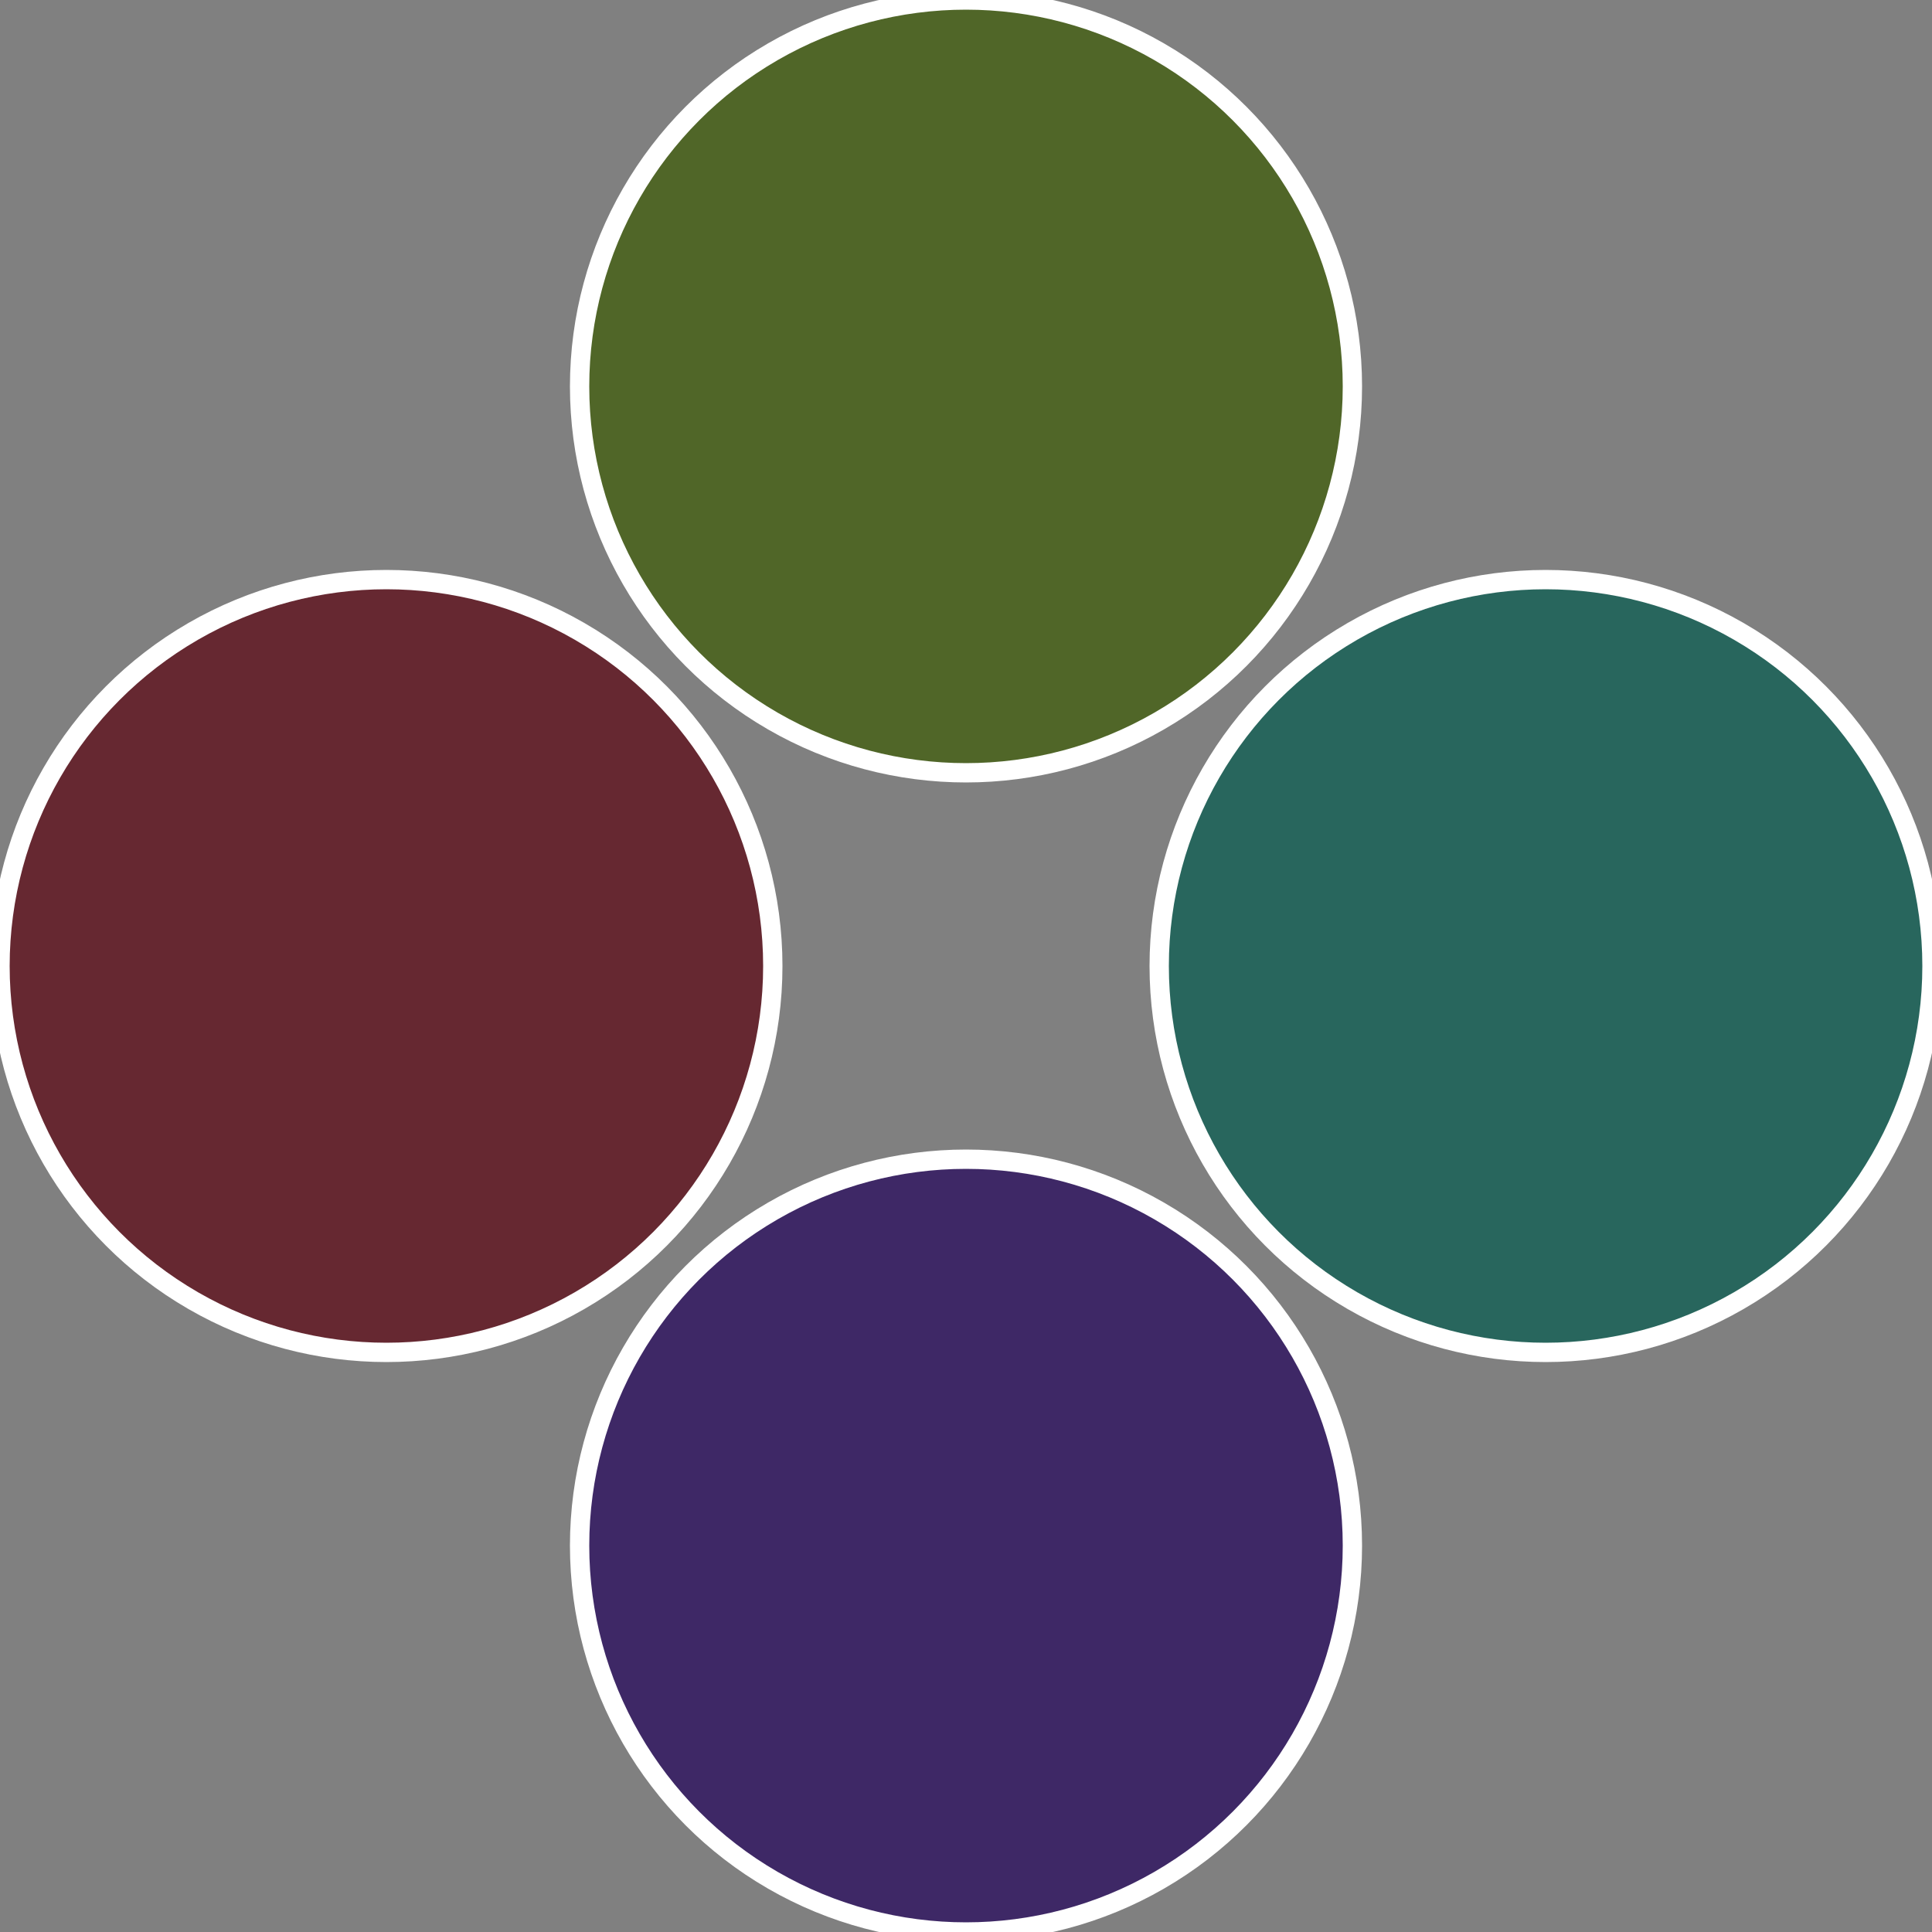
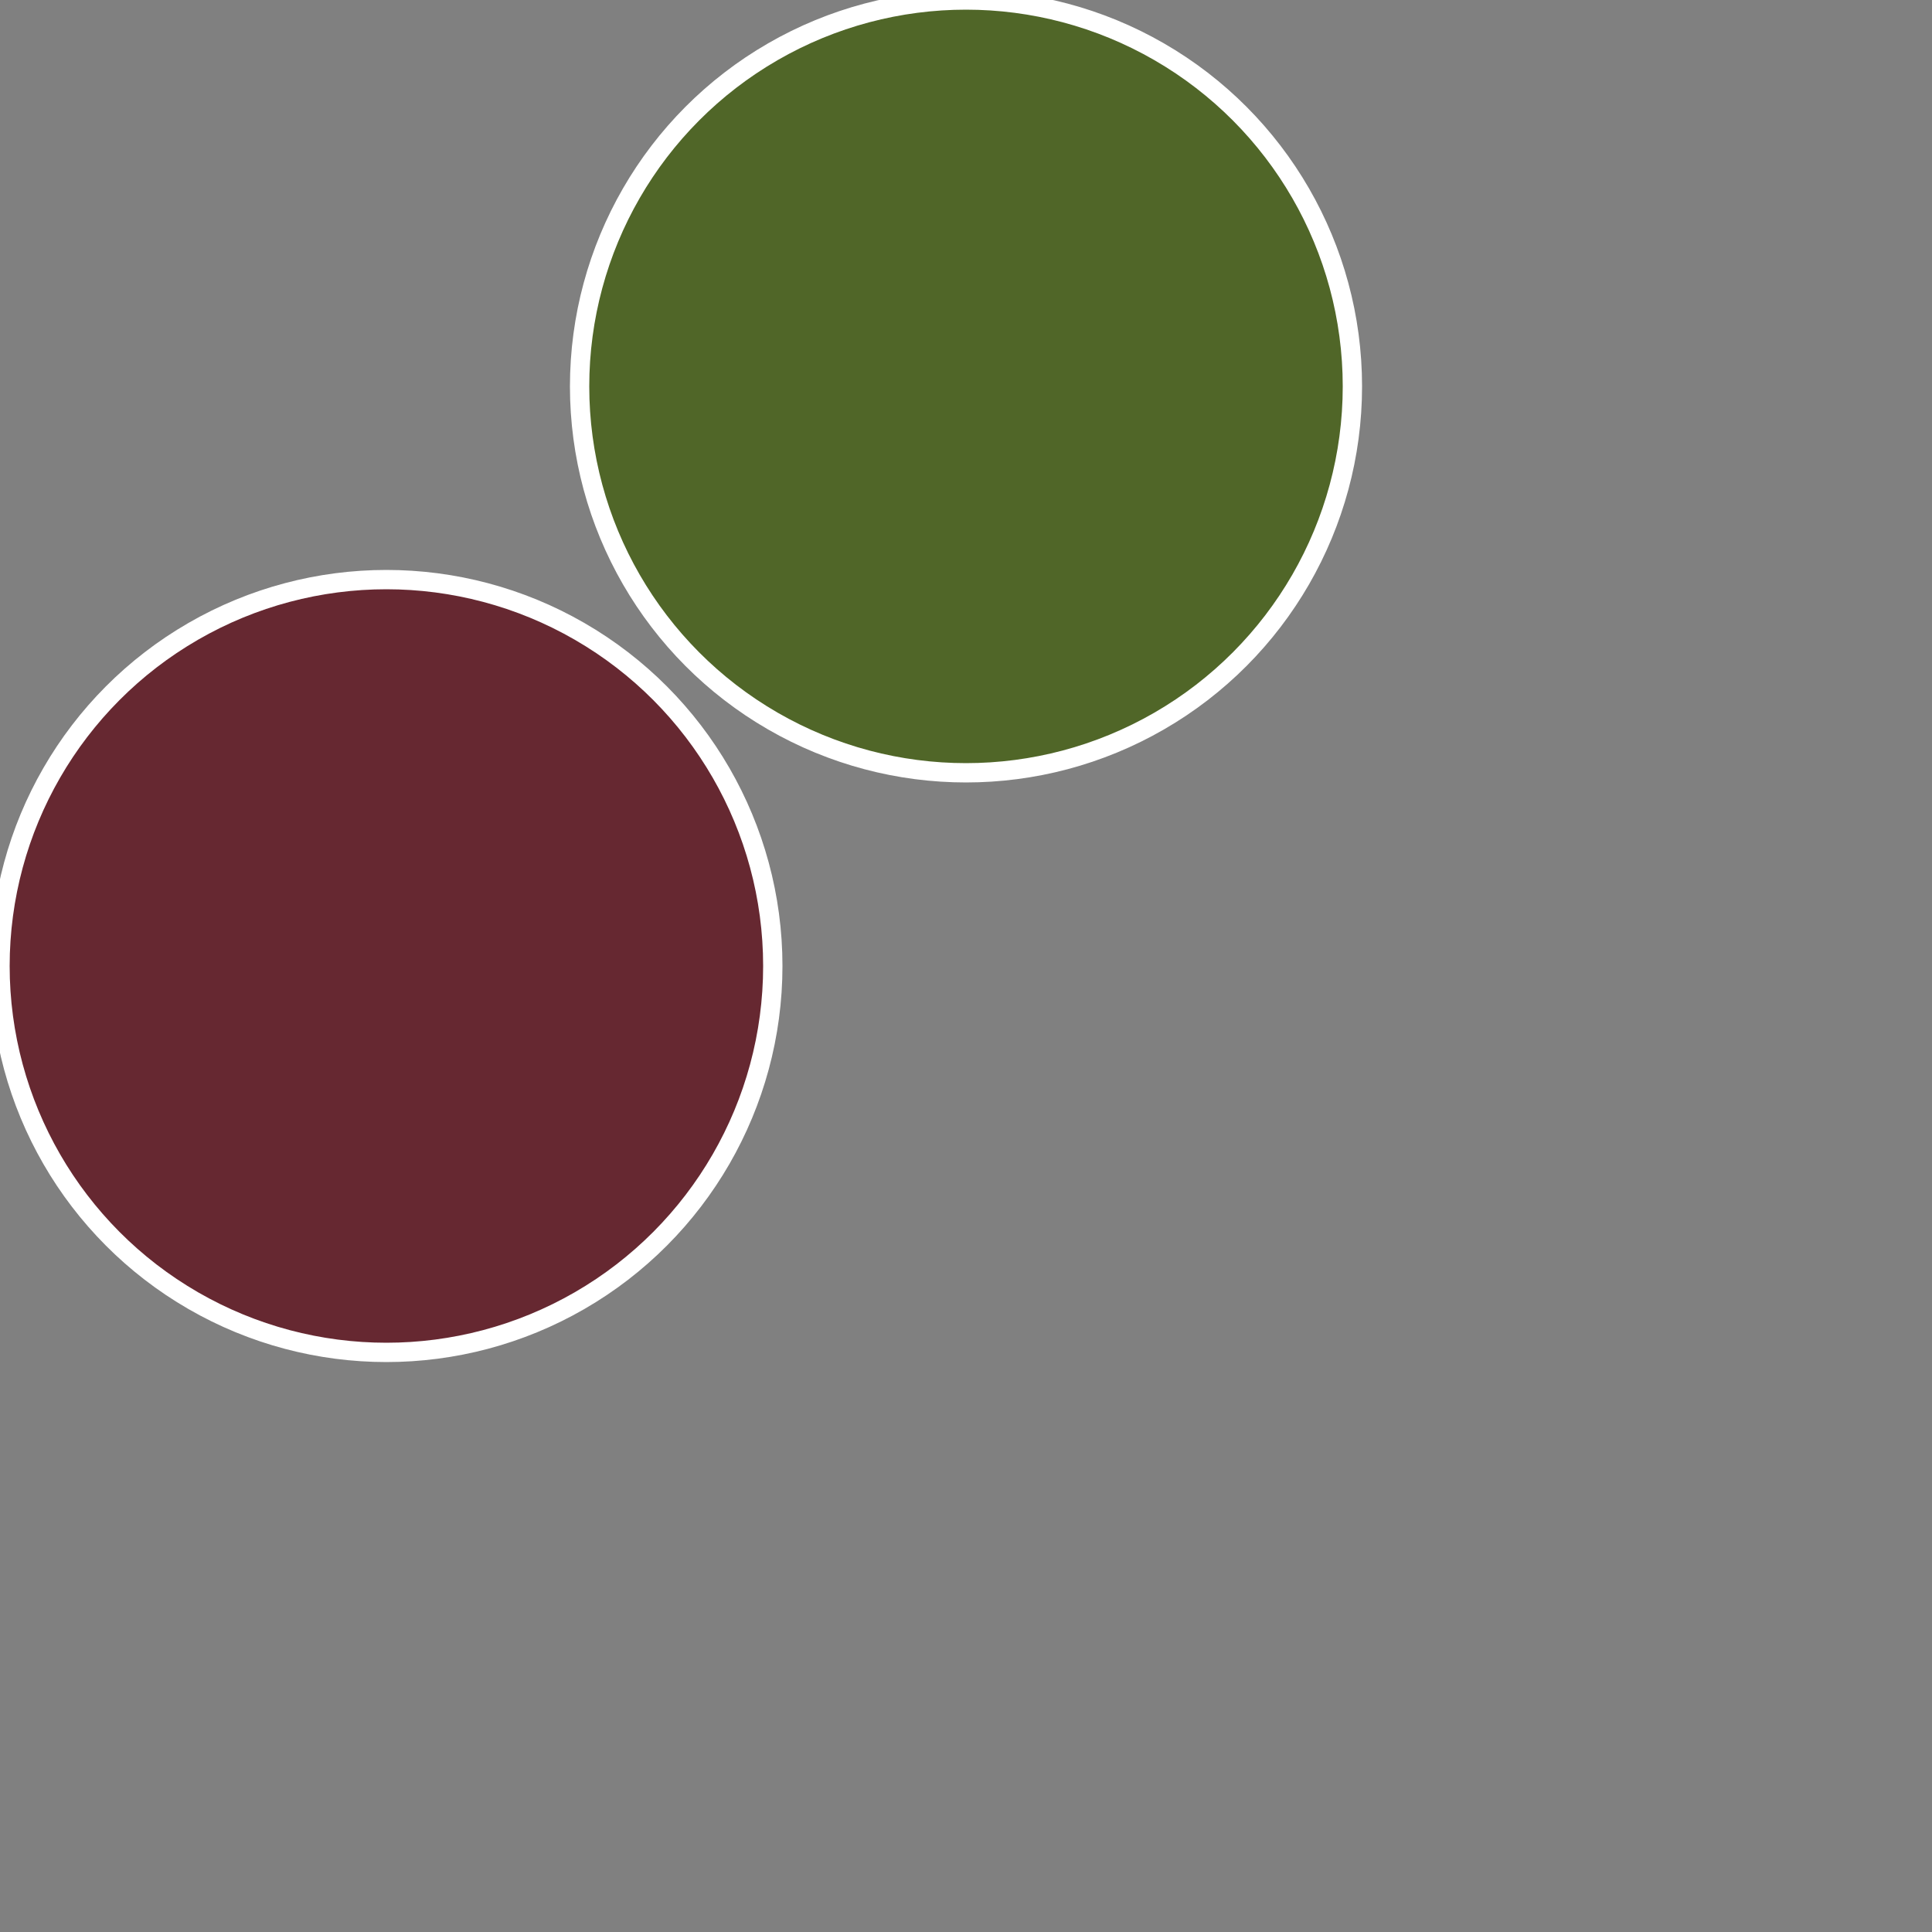
<svg xmlns="http://www.w3.org/2000/svg" width="500" height="500" viewBox="-1 -1 2 2">
  <rect x="-1" y="-1" width="2" height="2" fill="#808080" stroke="none" />
-   <circle cx="0.6" cy="0" r="0.4" fill="#28665d" stroke="#fff" stroke-width="1%" />
-   <circle cx="3.6739403974421E-17" cy="0.6" r="0.4" fill="#3e2866" stroke="#fff" stroke-width="1%" />
  <circle cx="-0.6" cy="7.3478807948841E-17" r="0.4" fill="#662831" stroke="#fff" stroke-width="1%" />
  <circle cx="-1.1021821192326E-16" cy="-0.6" r="0.4" fill="#506628" stroke="#fff" stroke-width="1%" />
</svg>